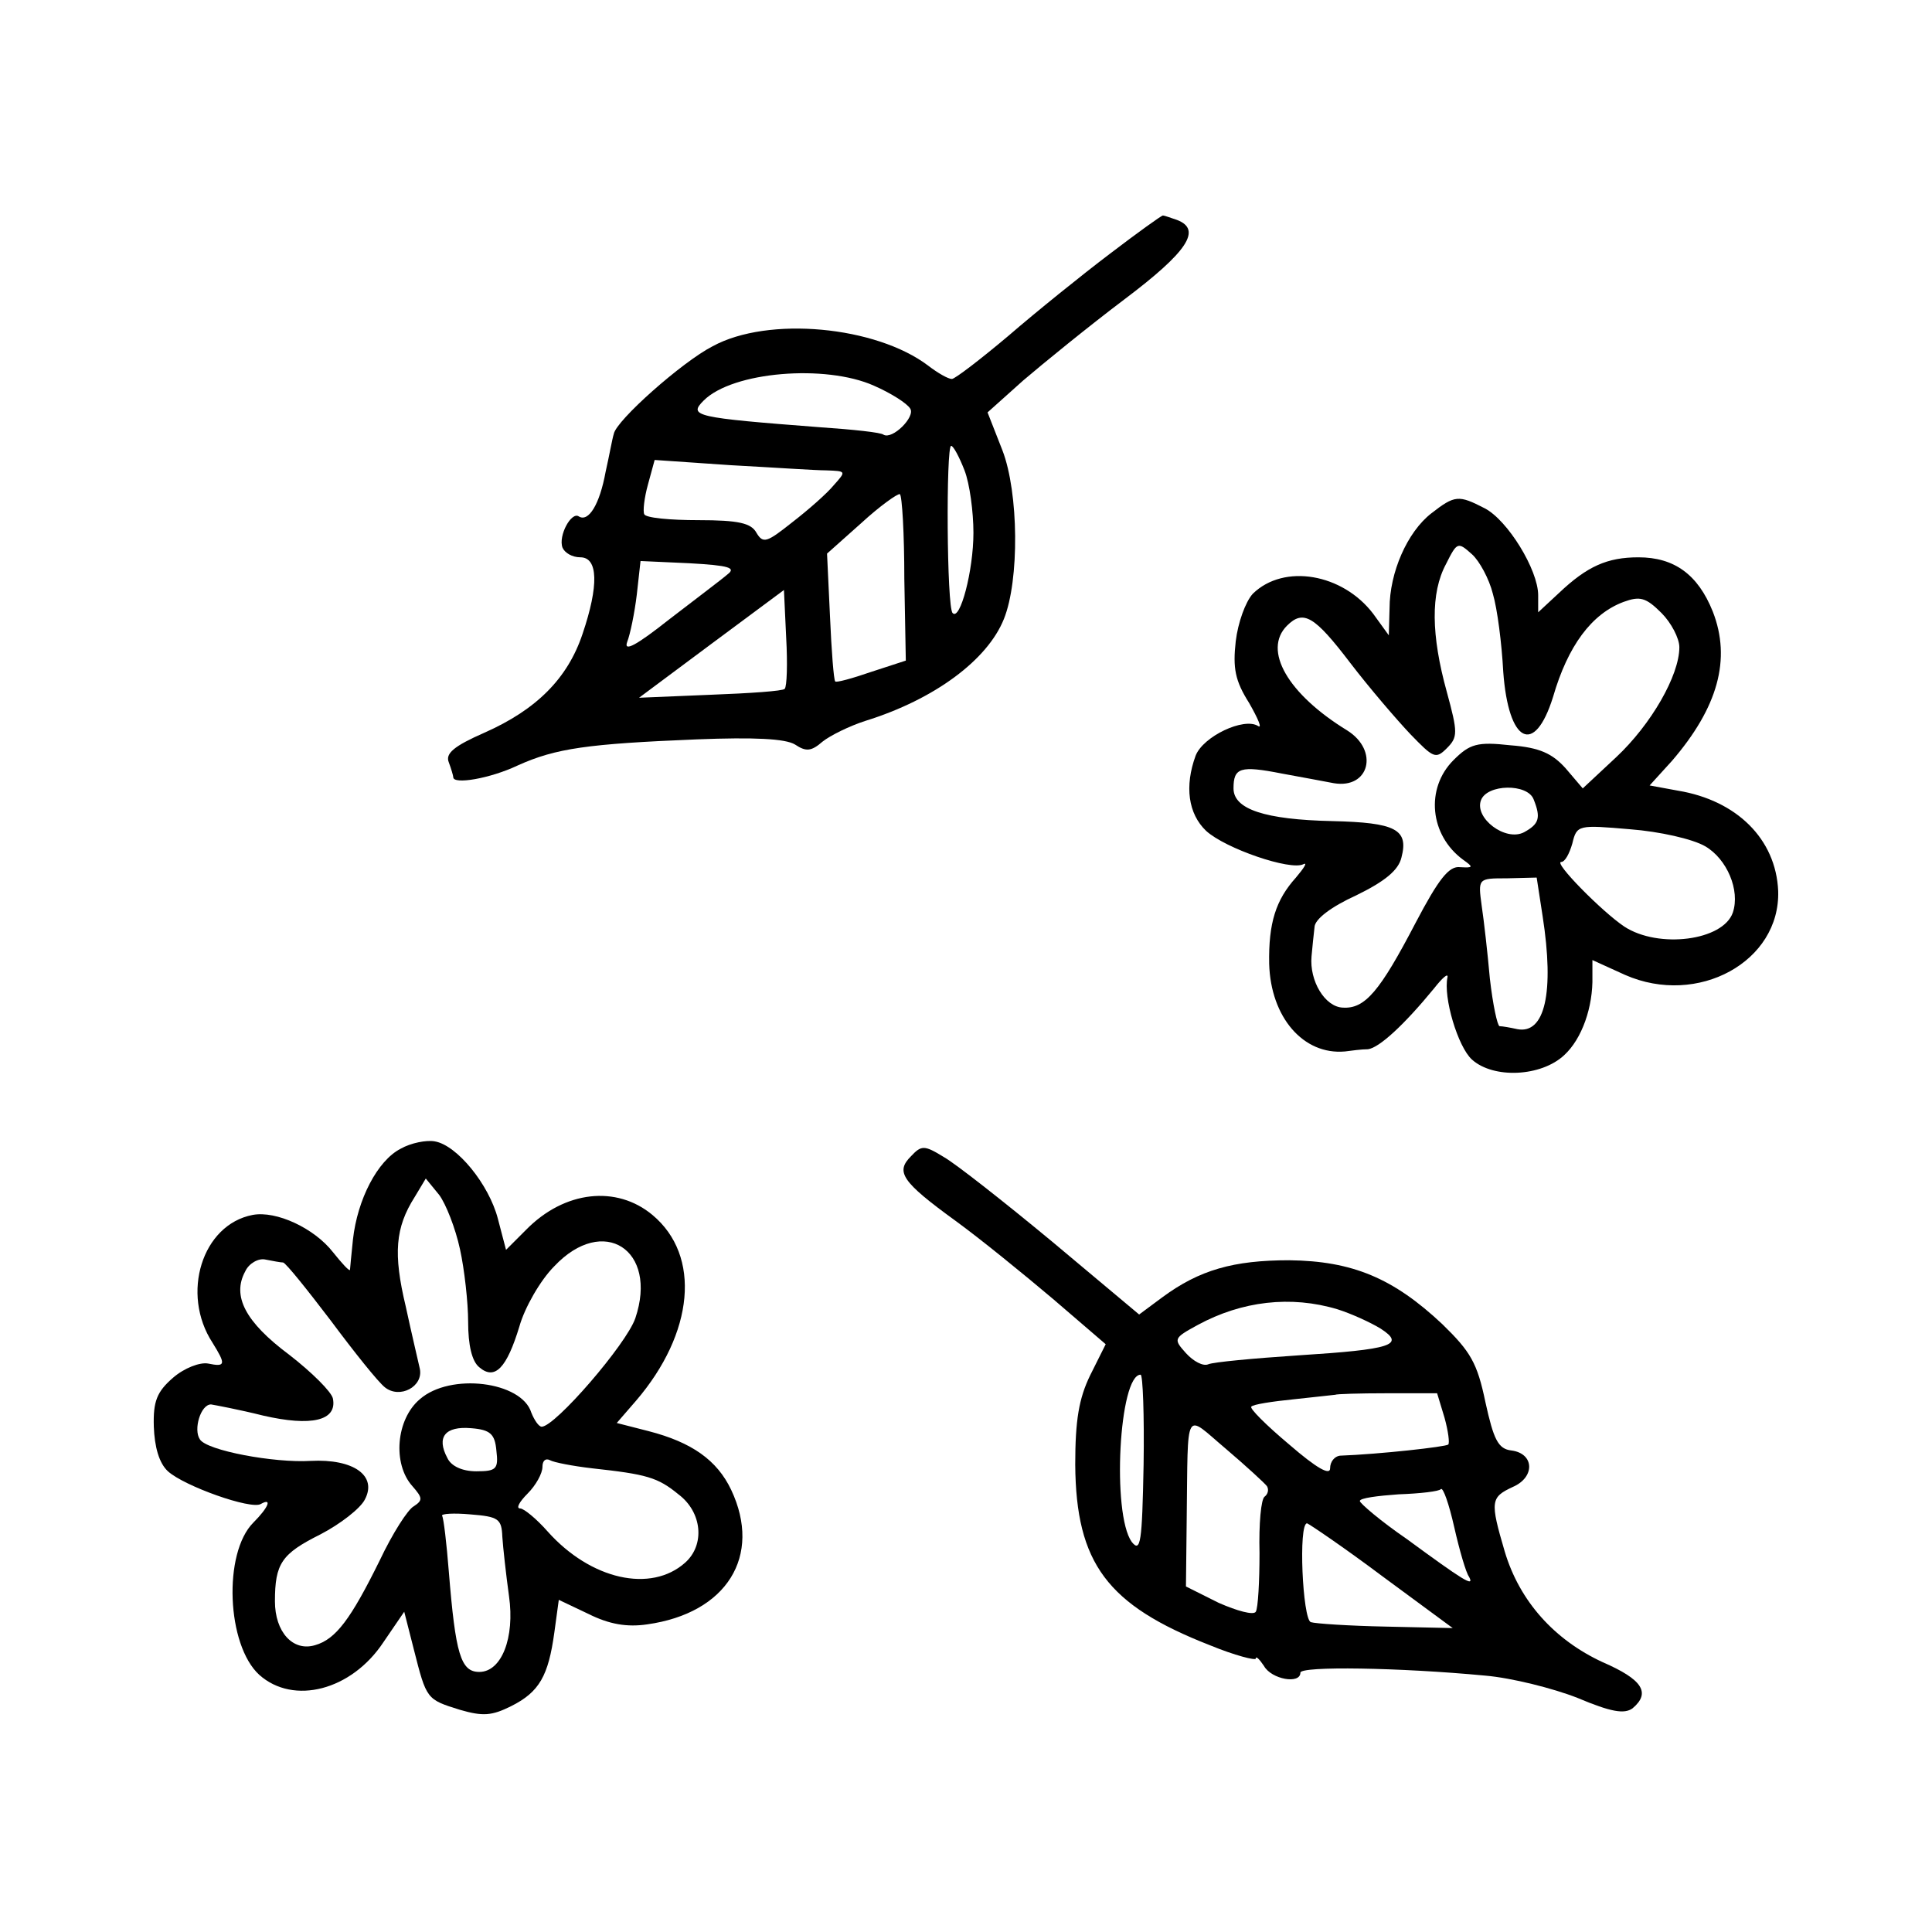
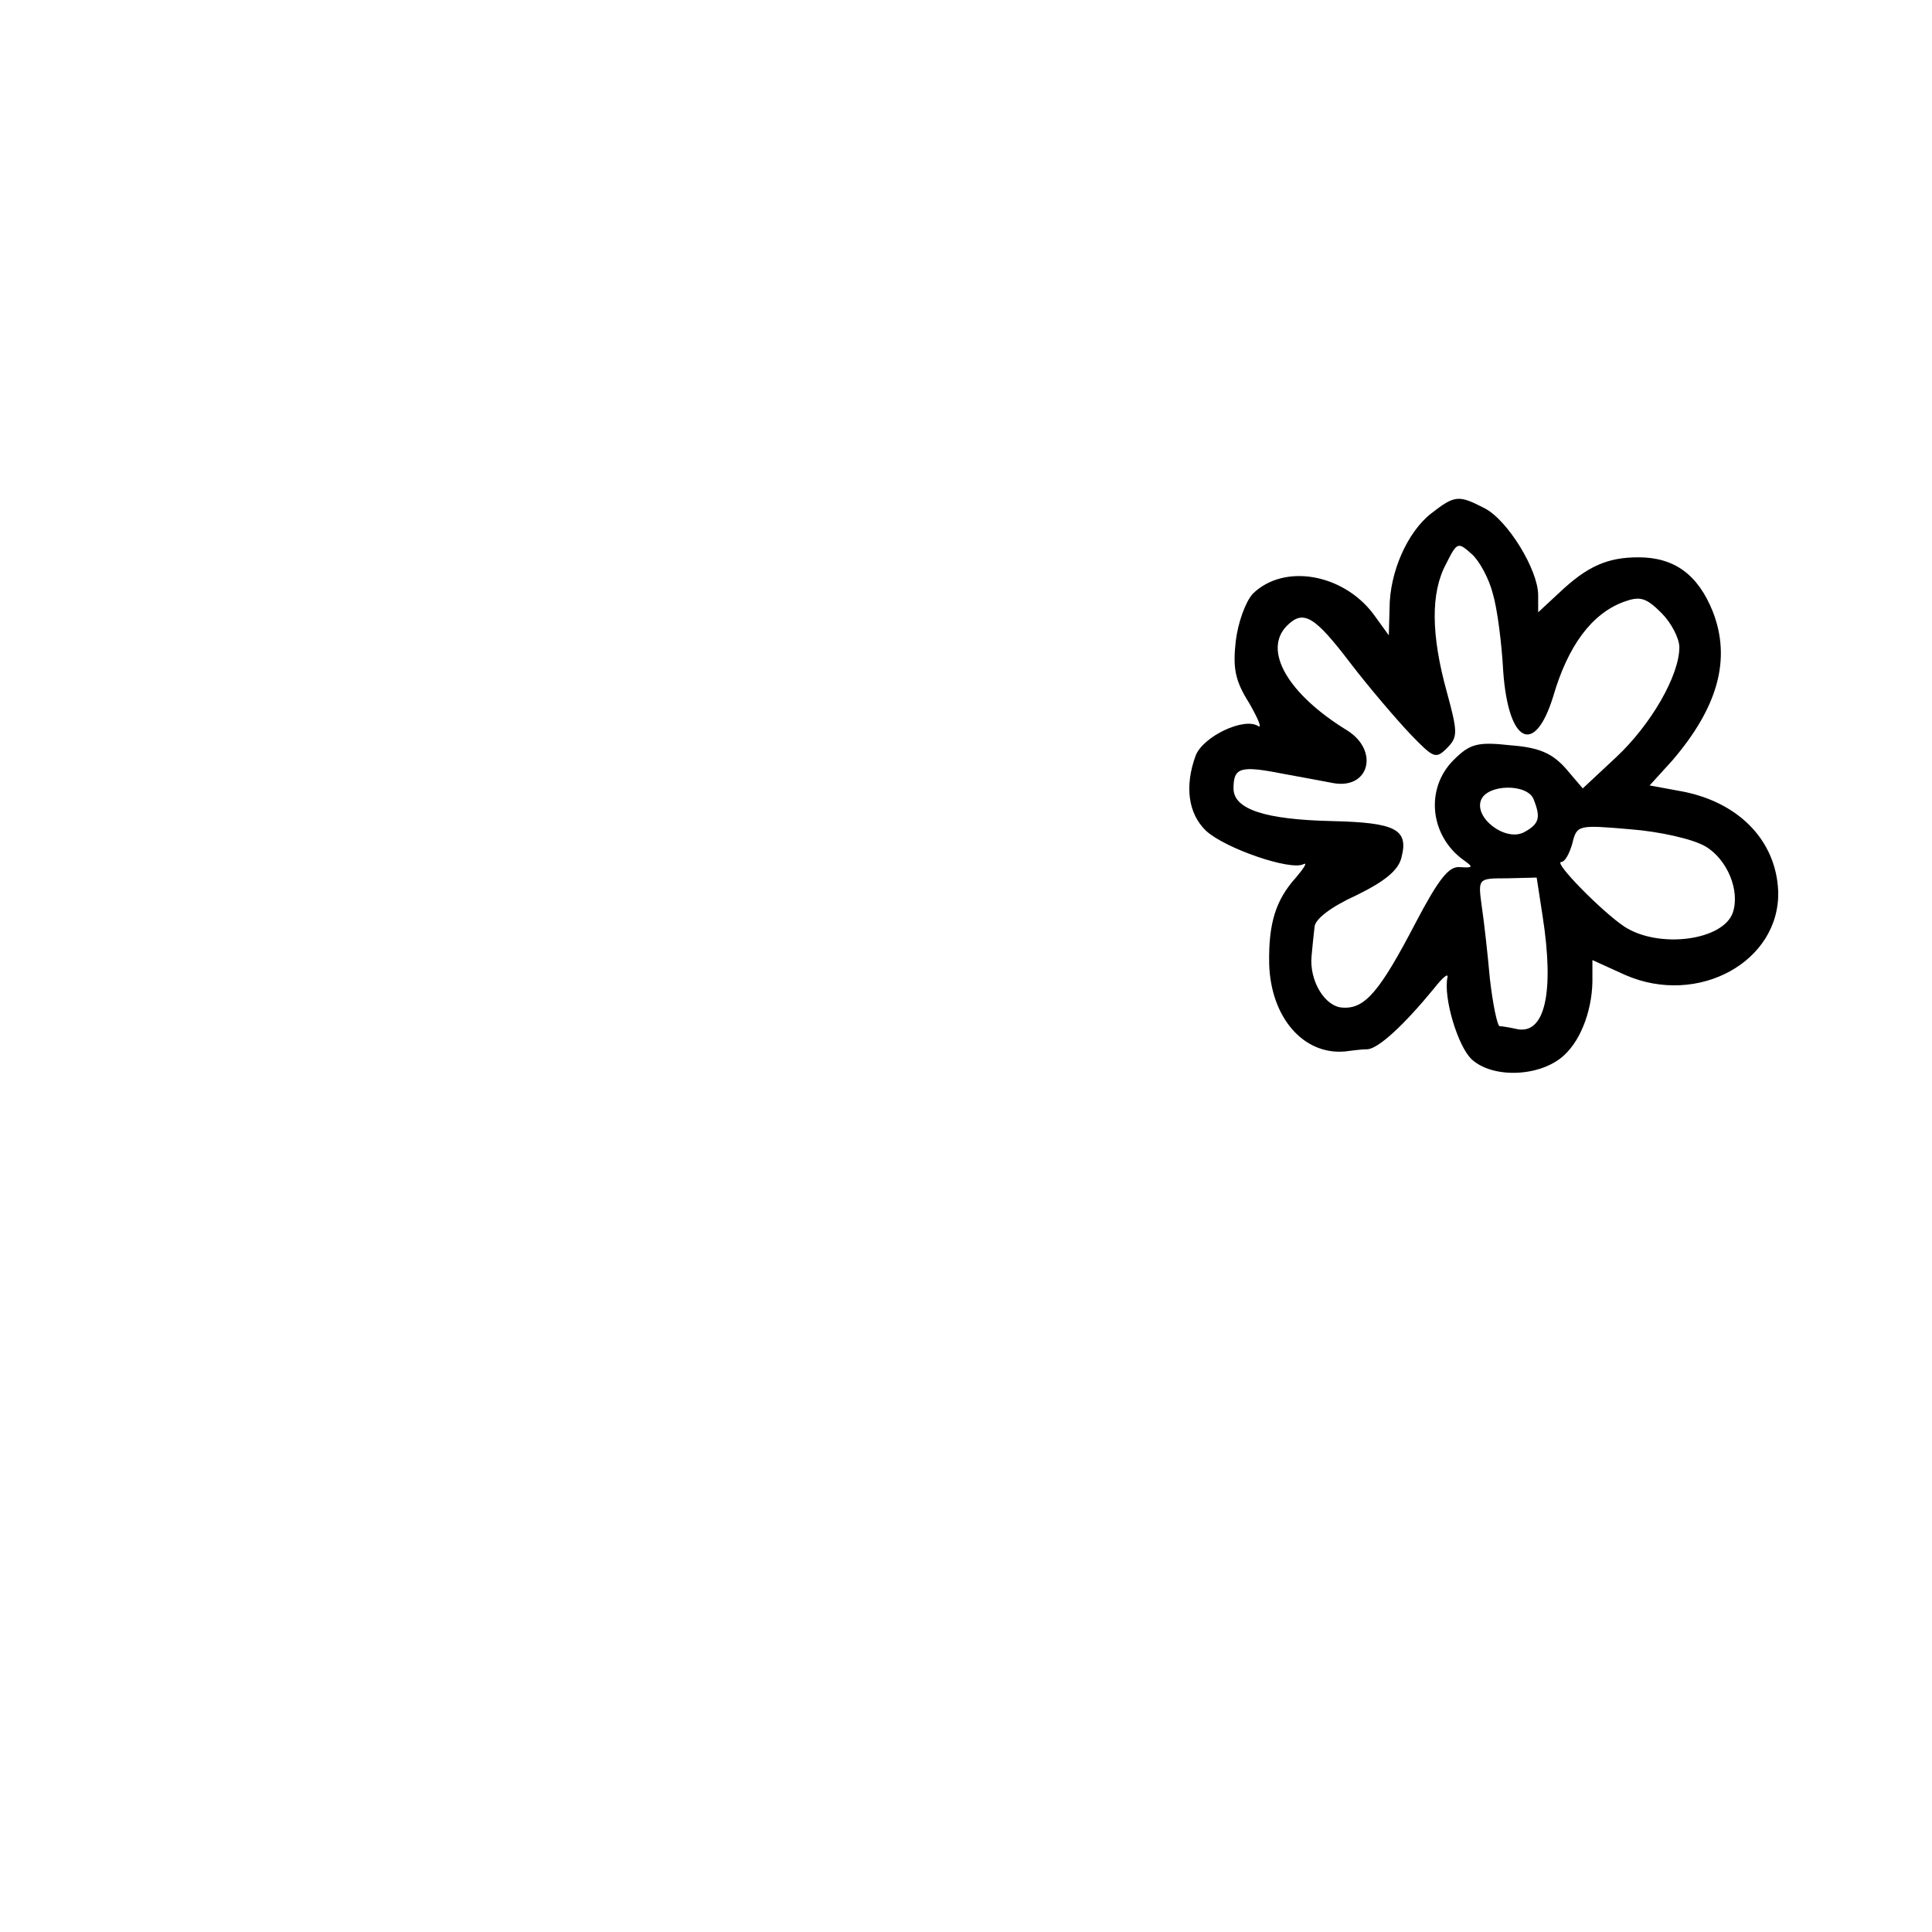
<svg xmlns="http://www.w3.org/2000/svg" version="1.0" width="260pt" height="260pt" viewBox="0 0 260 260" preserveAspectRatio="xMidYMid meet">
  <g transform="translate(0,260) scale(0.1,-0.1)" fill="#000000" stroke="none">
-     <path d="M1493 2258 c-37 -28 -99 -78 -136 -110 -38 -32 -72 -58 -76 -58 -5 0 -19 8 -32 18 -70 53 -215 67 -290 26 -41 -21 -130 -100 -133 -118 -2 -6 -6 -29 -11 -51 -8 -44 -23 -68 -36 -60 -10 7 -28 -26 -22 -42 3 -7 13 -13 24 -13 24 0 25 -38 3 -103 -20 -60 -62 -102 -132 -133 -41 -18 -53 -28 -48 -40 3 -8 6 -18 6 -20 0 -10 49 -2 87 16 51 23 94 29 241 35 77 3 119 1 132 -7 15 -10 22 -9 37 4 10 8 36 21 58 28 93 29 164 82 186 137 21 52 20 170 -2 227 l-20 51 48 43 c27 23 87 72 136 109 85 64 105 94 71 107 -9 3 -17 6 -19 6 -2 0 -34 -23 -72 -52z m-317 -177 c23 -10 45 -24 49 -31 7 -11 -24 -42 -36 -35 -3 3 -41 7 -85 10 -169 13 -178 15 -157 36 39 39 164 49 229 20z m122 -114 c7 -18 12 -56 12 -84 0 -51 -18 -119 -28 -108 -8 7 -9 225 -2 225 3 0 11 -15 18 -33z m-186 0 c27 -1 27 -1 10 -20 -9 -11 -34 -33 -56 -50 -34 -27 -39 -29 -48 -14 -7 13 -24 17 -78 17 -38 0 -71 3 -73 8 -2 4 0 22 5 40 l9 33 102 -7 c56 -3 114 -7 129 -7z m105 -146 l2 -110 -46 -15 c-26 -9 -48 -15 -49 -13 -2 2 -5 41 -7 87 l-4 85 46 41 c25 23 49 40 52 39 3 -2 6 -53 6 -114z m-238 6 c-8 -7 -44 -34 -79 -61 -43 -34 -61 -44 -56 -30 4 10 10 39 13 64 l5 45 66 -3 c53 -3 63 -6 51 -15z m77 -154 c-2 -3 -47 -6 -100 -8 l-96 -4 98 73 97 72 3 -64 c2 -35 1 -66 -2 -69z" />
    <path d="M1926 1909 c-32 -25 -56 -79 -56 -128 l-1 -36 -21 29 c-41 54 -120 68 -162 27 -10 -11 -20 -39 -23 -64 -4 -36 -1 -53 18 -83 12 -21 18 -35 12 -31 -19 12 -74 -14 -84 -40 -15 -41 -10 -78 14 -101 26 -24 114 -54 131 -45 6 3 1 -5 -10 -18 -27 -30 -37 -61 -36 -116 2 -72 46 -123 102 -118 8 1 22 3 31 3 15 2 48 32 89 82 11 14 19 21 18 15 -6 -27 14 -94 33 -111 29 -26 93 -23 124 6 24 22 39 65 38 106 l0 22 44 -20 c98 -43 209 18 206 113 -3 70 -56 122 -135 135 l-38 7 30 33 c62 72 80 137 55 201 -20 50 -52 73 -100 73 -42 0 -69 -12 -107 -48 l-28 -26 0 23 c0 34 -41 101 -72 117 -35 18 -40 18 -72 -7z m83 -108 c6 -20 12 -67 14 -105 7 -96 42 -114 67 -34 20 69 52 112 95 128 22 8 30 6 51 -15 13 -13 24 -34 24 -46 0 -38 -38 -104 -85 -148 l-45 -42 -23 27 c-18 20 -35 28 -74 31 -45 5 -55 2 -77 -20 -38 -38 -32 -101 13 -134 14 -10 14 -11 -4 -10 -15 2 -29 -16 -60 -75 -48 -92 -68 -116 -98 -114 -24 1 -45 36 -42 69 1 12 3 30 4 39 0 11 23 28 56 43 39 19 57 34 61 51 10 38 -8 47 -93 49 -91 2 -133 16 -133 44 0 28 9 31 65 20 28 -5 59 -11 70 -13 48 -8 61 44 18 71 -80 49 -114 108 -81 141 22 22 37 13 85 -50 26 -34 63 -77 81 -96 31 -32 34 -34 49 -19 15 15 15 21 0 76 -21 76 -22 133 -1 172 15 30 16 30 35 13 10 -9 23 -33 28 -53z m55 -277 c10 -25 7 -33 -13 -44 -25 -13 -67 19 -58 43 8 22 63 23 71 1z m231 -63 c29 -17 47 -59 37 -89 -13 -38 -100 -49 -146 -19 -30 20 -96 87 -85 87 5 0 11 11 15 25 6 25 8 25 78 19 39 -3 84 -13 101 -23z m-219 -94 c16 -103 3 -159 -34 -152 -9 2 -20 4 -24 4 -3 1 -9 29 -13 64 -3 34 -8 78 -11 98 -5 37 -5 37 34 37 l40 1 8 -52z" />
-     <path d="M539 1054 c-31 -16 -58 -68 -64 -122 -2 -20 -4 -39 -4 -41 -1 -2 -11 9 -23 24 -25 32 -76 56 -108 50 -68 -13 -97 -106 -54 -172 18 -29 18 -33 -6 -28 -11 2 -32 -6 -47 -19 -22 -19 -27 -32 -26 -66 1 -27 7 -49 19 -60 22 -20 112 -52 125 -44 16 9 10 -5 -10 -25 -41 -41 -36 -165 8 -205 46 -41 124 -21 167 44 l28 41 13 -51 c17 -67 17 -67 62 -81 31 -9 43 -8 69 5 38 19 50 41 58 99 l6 44 40 -19 c28 -14 52 -18 79 -14 107 15 155 92 113 181 -19 40 -53 64 -111 79 l-43 11 26 30 c78 91 88 195 22 250 -48 40 -118 33 -170 -20 l-27 -27 -11 42 c-12 46 -55 99 -85 104 -11 2 -32 -2 -46 -10z m80 -135 c6 -27 11 -72 11 -98 0 -31 5 -53 15 -61 21 -18 37 -1 54 55 7 25 28 62 47 81 66 70 140 22 109 -70 -12 -35 -108 -146 -126 -146 -4 0 -10 9 -14 19 -13 42 -109 54 -150 18 -32 -27 -37 -87 -10 -117 14 -16 14 -19 2 -27 -8 -4 -29 -37 -46 -73 -39 -79 -59 -106 -87 -114 -30 -9 -54 18 -54 59 0 51 9 64 61 90 27 14 54 35 60 47 17 32 -15 55 -73 52 -49 -3 -140 14 -149 29 -9 13 1 47 15 47 6 -1 38 -7 70 -15 65 -15 100 -7 94 23 -2 9 -28 35 -59 59 -59 44 -77 79 -59 112 5 11 18 18 27 16 10 -2 21 -4 24 -4 4 -1 32 -36 64 -78 32 -43 64 -83 73 -90 20 -16 52 1 47 25 -2 9 -11 47 -19 84 -17 71 -14 106 12 147 l15 25 18 -22 c9 -12 22 -45 28 -73z m49 -271 c3 -25 0 -28 -27 -28 -19 0 -34 7 -39 18 -15 28 -3 43 32 40 26 -2 32 -8 34 -30z m129 -24 c73 -8 88 -12 116 -35 32 -24 36 -68 9 -92 -46 -41 -127 -23 -185 42 -15 17 -32 31 -37 31 -6 0 -1 9 10 20 11 11 20 27 20 36 0 8 4 12 10 9 5 -3 31 -8 57 -11z m-121 -92 c1 -15 5 -51 9 -80 8 -56 -10 -102 -40 -102 -25 0 -32 24 -41 135 -3 38 -7 72 -9 75 -2 3 16 4 38 2 38 -3 42 -6 43 -30z" />
-     <path d="M1226 1044 c-21 -21 -13 -34 60 -87 33 -24 92 -72 131 -105 l71 -61 -21 -42 c-15 -31 -20 -60 -20 -120 1 -133 43 -189 181 -243 34 -14 62 -21 62 -18 0 4 5 -1 11 -10 10 -18 49 -25 49 -9 0 9 133 7 249 -4 35 -3 91 -17 124 -30 45 -19 63 -22 74 -14 25 21 13 39 -40 62 -65 30 -112 82 -132 149 -20 68 -19 73 11 87 30 13 29 45 -2 49 -18 2 -24 15 -35 65 -11 53 -20 68 -58 105 -66 62 -121 85 -206 86 -75 0 -121 -13 -171 -50 l-31 -23 -117 98 c-64 53 -130 105 -146 114 -26 16 -30 16 -44 1z m574 -206 c19 -6 45 -18 58 -26 34 -22 15 -28 -111 -36 -60 -4 -114 -9 -121 -12 -7 -3 -20 4 -30 15 -17 19 -17 20 16 38 59 32 125 40 188 21z m-261 -209 c-2 -105 -4 -119 -16 -104 -27 38 -17 225 12 225 3 0 5 -55 4 -121z m405 63 c5 -18 7 -34 5 -36 -3 -3 -92 -13 -146 -15 -7 -1 -13 -8 -13 -17 0 -10 -18 0 -55 32 -31 26 -54 49 -51 51 2 3 28 7 58 10 29 3 54 6 55 6 1 1 32 2 69 2 l68 0 10 -33z m-239 -92 c3 -5 1 -11 -3 -14 -5 -3 -8 -37 -7 -76 0 -39 -2 -74 -5 -79 -3 -5 -25 1 -50 12 l-44 22 1 90 c2 154 -4 143 53 95 27 -23 52 -46 55 -50z m272 -122 c8 -15 -9 -4 -84 51 -35 24 -63 48 -63 51 0 4 24 7 52 9 29 1 55 4 57 7 3 3 11 -20 18 -51 7 -31 16 -62 20 -67z m-117 1 l95 -70 -90 2 c-50 1 -95 4 -101 6 -11 4 -17 133 -5 133 3 -1 49 -32 101 -71z" />
  </g>
</svg>